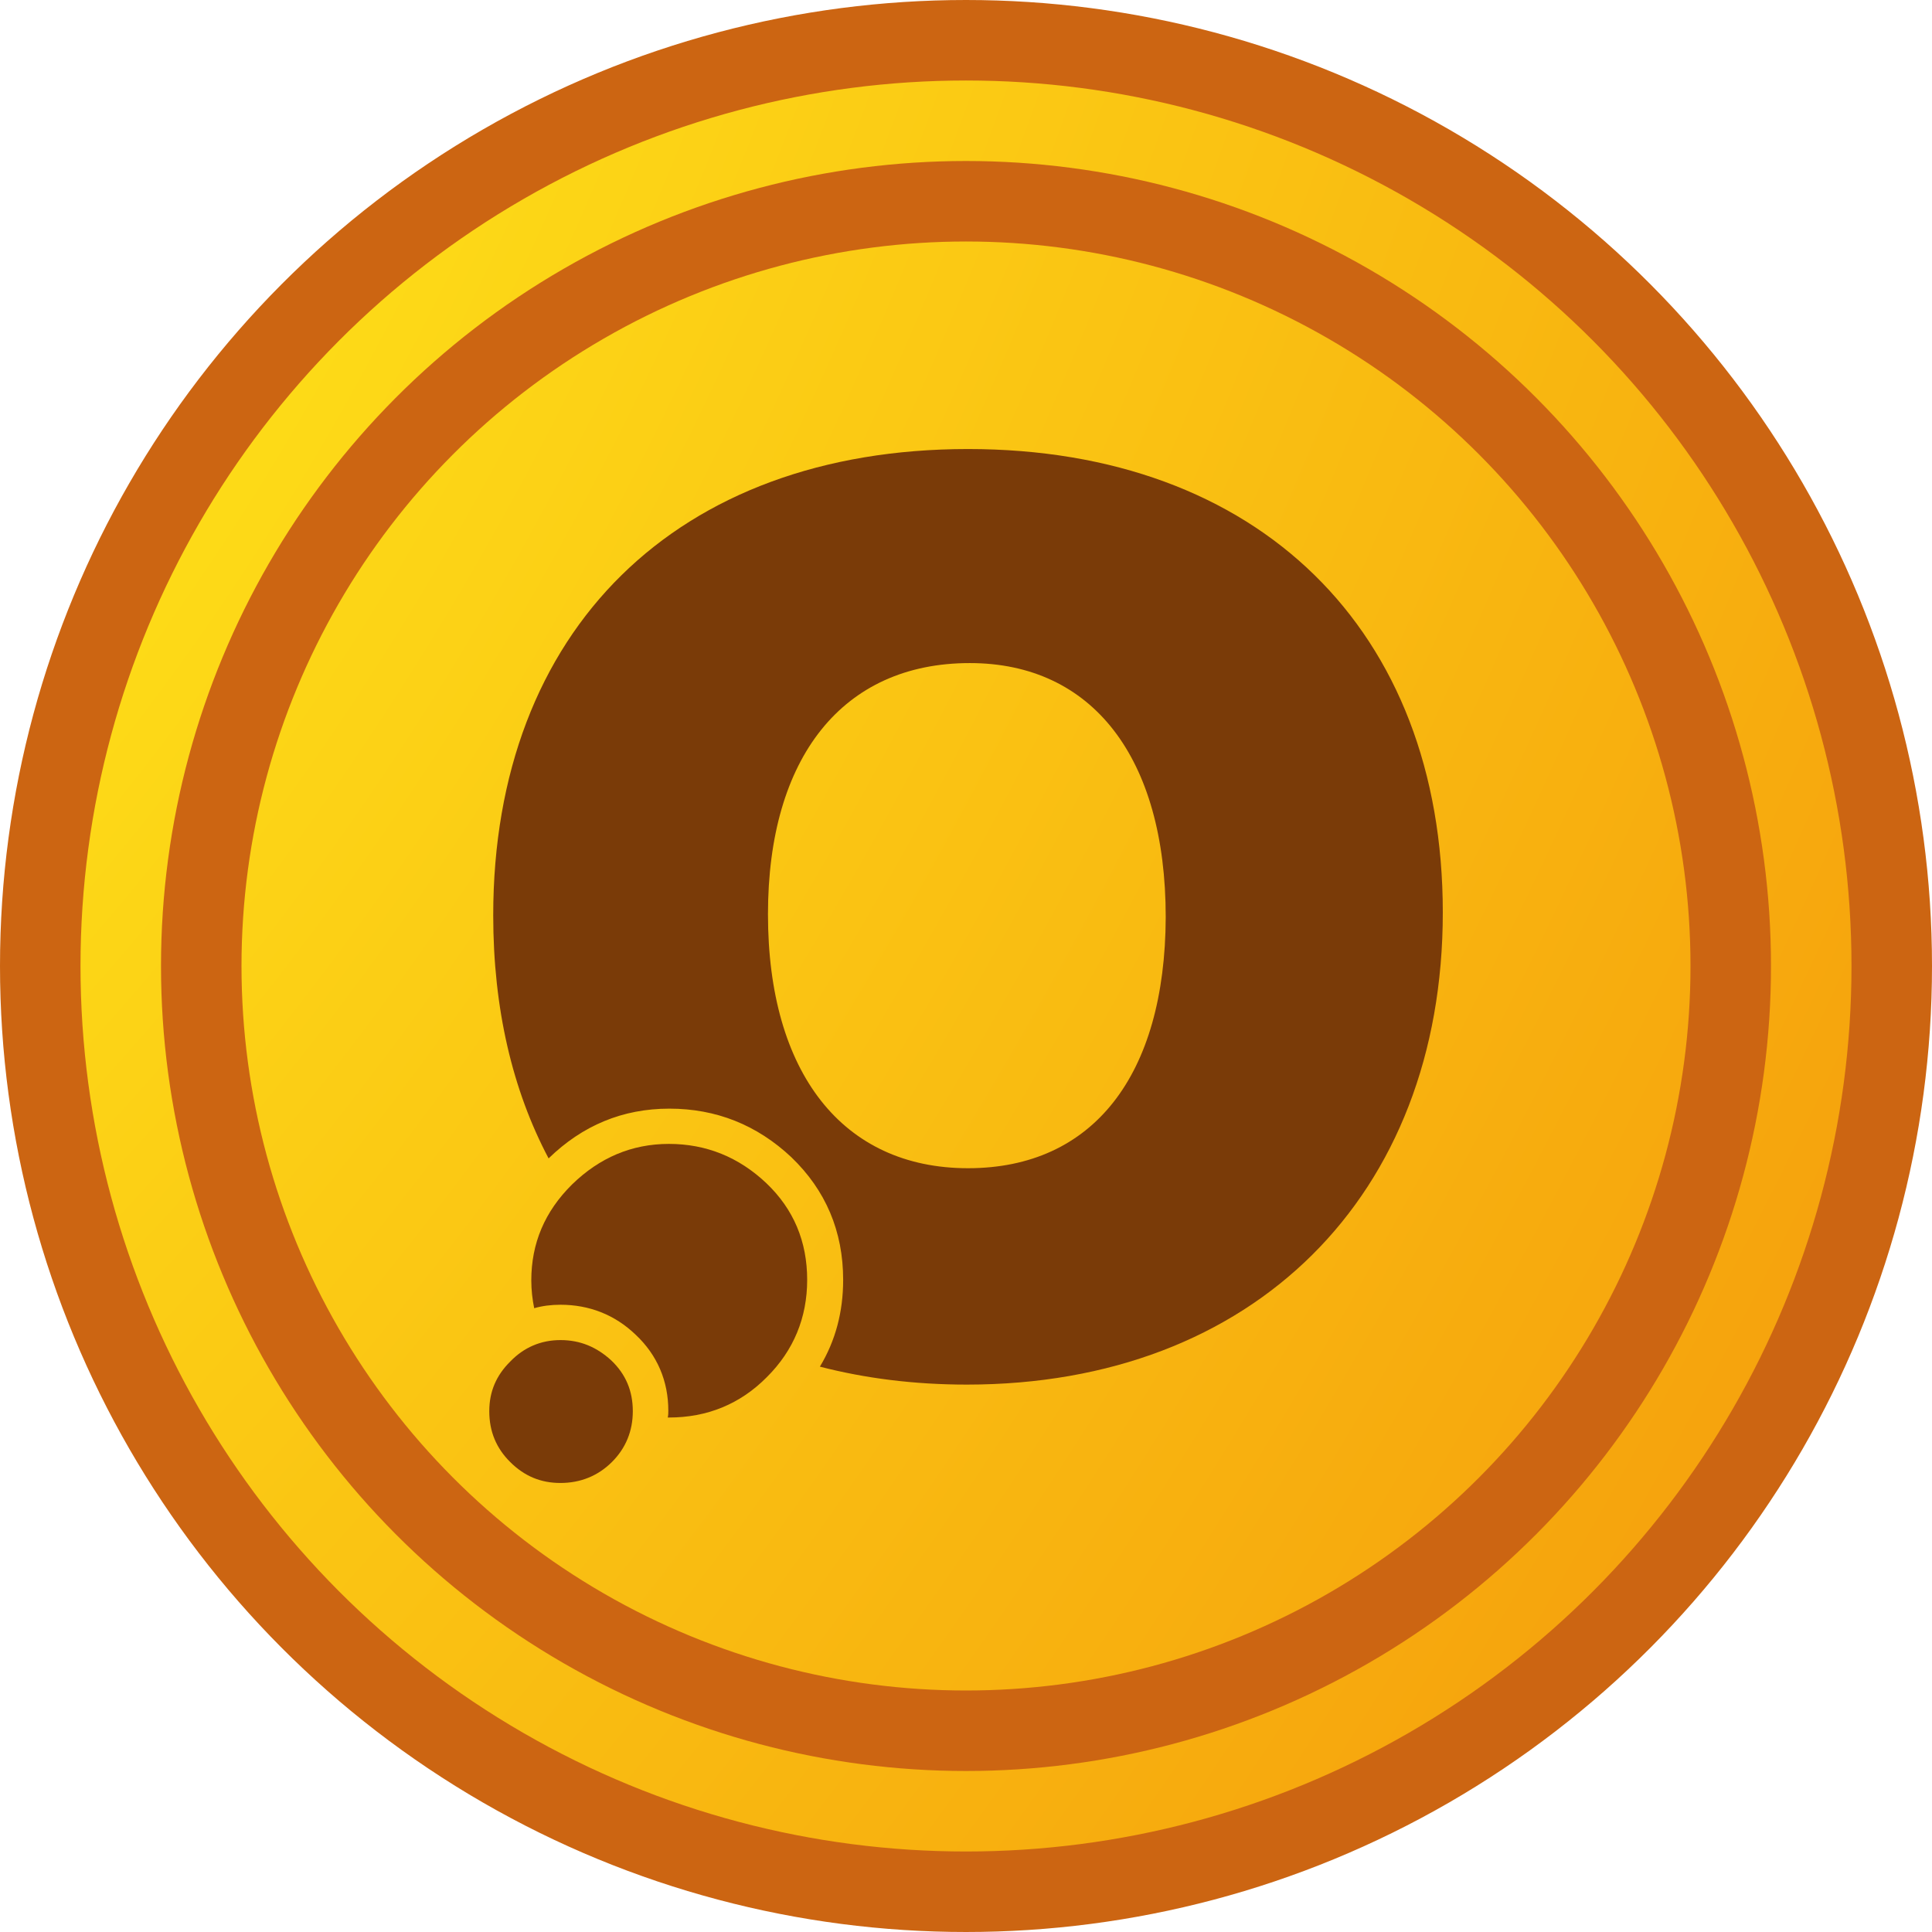
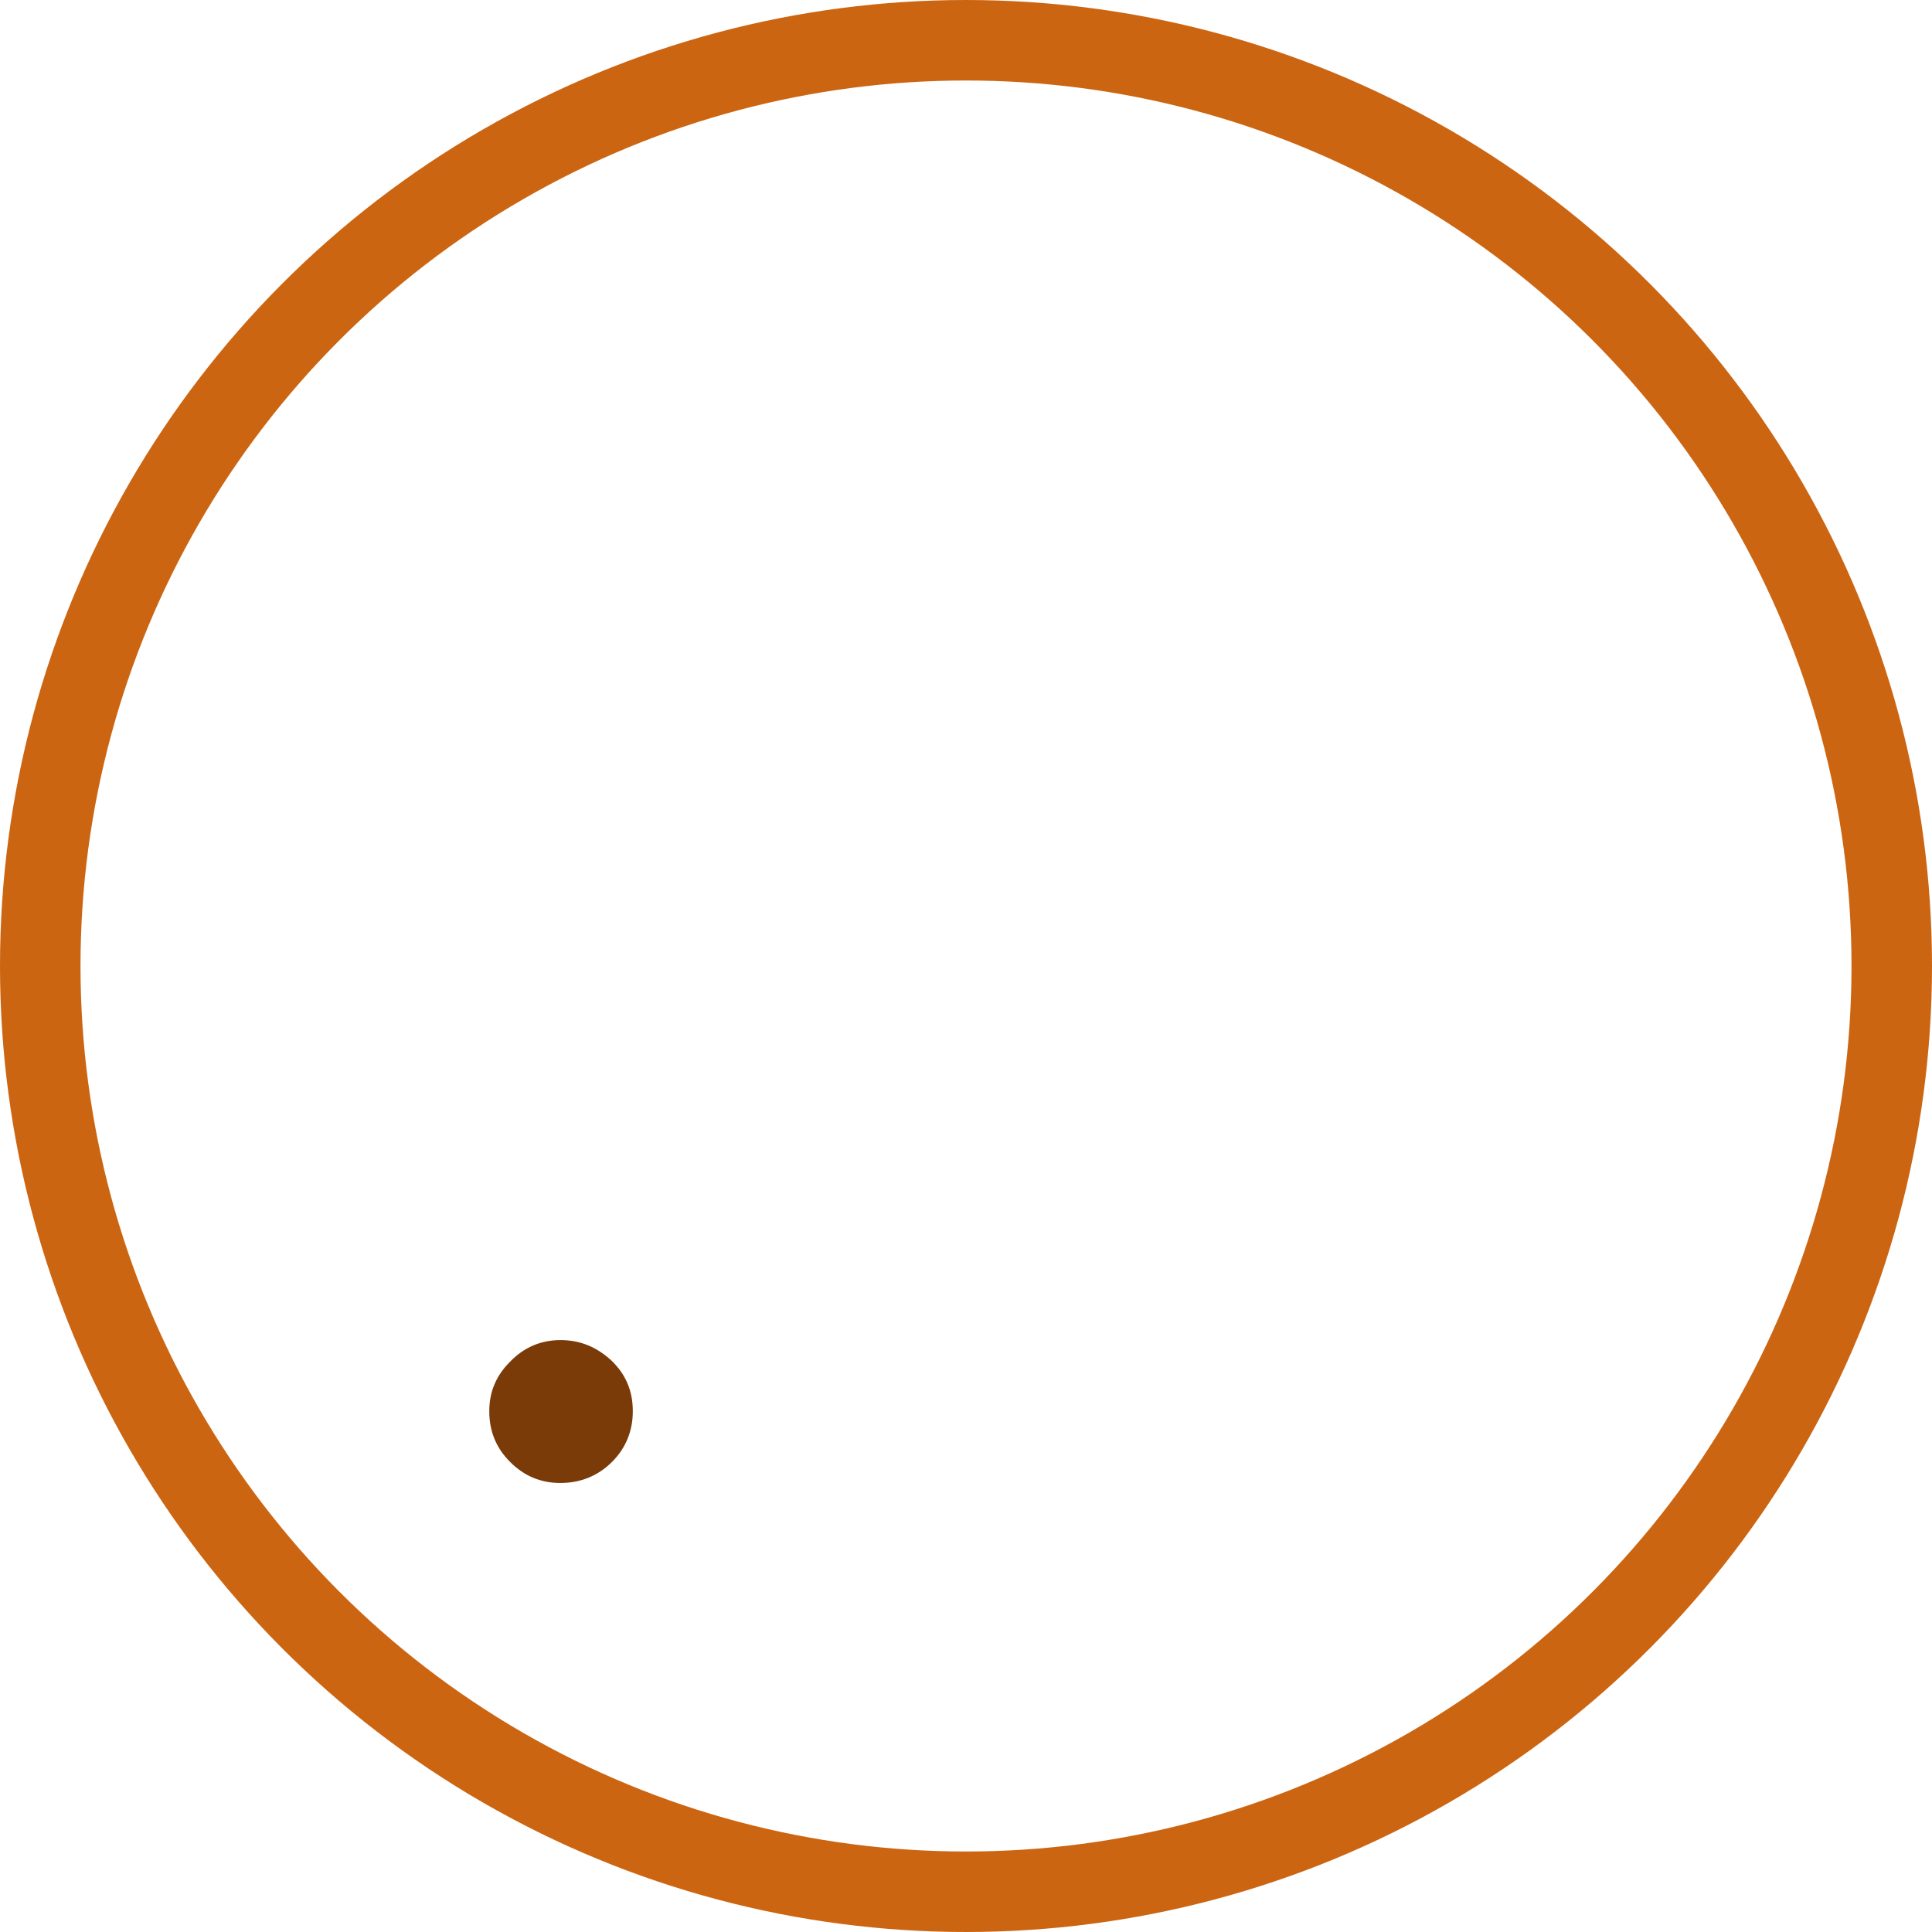
<svg xmlns="http://www.w3.org/2000/svg" width="24" height="24" viewBox="0 0 24 24" fill="none">
-   <path d="M12 23.077C18.117 23.077 23.077 18.118 23.077 12C23.077 5.882 18.117 0.923 12 0.923C5.882 0.923 0.923 5.882 0.923 12C0.923 18.118 5.882 23.077 12 23.077Z" fill="url(#paint0_radial_180_3267)" />
-   <path d="M12.025 5.578C8.409 5.578 6.127 7.828 6.127 11.371C6.127 12.528 6.366 13.542 6.815 14.39C7.236 13.98 7.736 13.772 8.315 13.772C8.895 13.772 9.402 13.973 9.83 14.375C10.257 14.785 10.474 15.295 10.474 15.899C10.474 16.294 10.38 16.654 10.185 16.977C10.742 17.121 11.351 17.2 12.011 17.2C15.568 17.2 17.923 14.857 17.923 11.335C17.923 7.828 15.633 5.578 12.025 5.578ZM12.025 14.512C10.467 14.512 9.54 13.326 9.54 11.357C9.54 9.409 10.467 8.237 12.047 8.237C13.568 8.237 14.481 9.409 14.481 11.393C14.474 13.362 13.576 14.512 12.025 14.512Z" fill="#7A3B08" />
-   <path d="M9.52 14.698C9.179 14.375 8.773 14.21 8.31 14.21C7.846 14.21 7.447 14.382 7.107 14.713C6.766 15.05 6.6 15.446 6.6 15.906C6.6 16.028 6.614 16.143 6.636 16.251C6.737 16.222 6.846 16.208 6.962 16.208C7.317 16.208 7.636 16.33 7.897 16.581C8.165 16.833 8.302 17.156 8.302 17.523C8.302 17.552 8.302 17.58 8.295 17.609C8.302 17.609 8.302 17.609 8.31 17.609C8.781 17.609 9.194 17.444 9.527 17.106C9.86 16.775 10.027 16.366 10.027 15.899C10.027 15.424 9.86 15.022 9.52 14.698Z" fill="#7A3B08" />
  <path d="M6.962 16.647C7.208 16.647 7.411 16.733 7.592 16.898C7.774 17.071 7.861 17.279 7.861 17.531C7.861 17.775 7.774 17.991 7.6 18.163C7.426 18.336 7.208 18.422 6.962 18.422C6.716 18.422 6.513 18.336 6.339 18.163C6.165 17.991 6.078 17.782 6.078 17.531C6.078 17.286 6.165 17.085 6.339 16.913C6.506 16.74 6.716 16.647 6.962 16.647Z" fill="#7A3B08" />
  <circle cx="12" cy="12" r="11.5" stroke="#CC6512" />
-   <circle cx="12" cy="12" r="9.5" stroke="#CC6512" />
  <defs>
    <radialGradient id="paint0_radial_180_3267" cx="0" cy="0" r="1" gradientUnits="userSpaceOnUse" gradientTransform="translate(-6.923 -3.092) rotate(26.565) scale(38.185 62.208)">
      <stop stop-color="#FBC010" />
      <stop offset="0.252" stop-color="#FEE319" />
      <stop offset="1" stop-color="#F59B0B" />
    </radialGradient>
  </defs>
</svg>